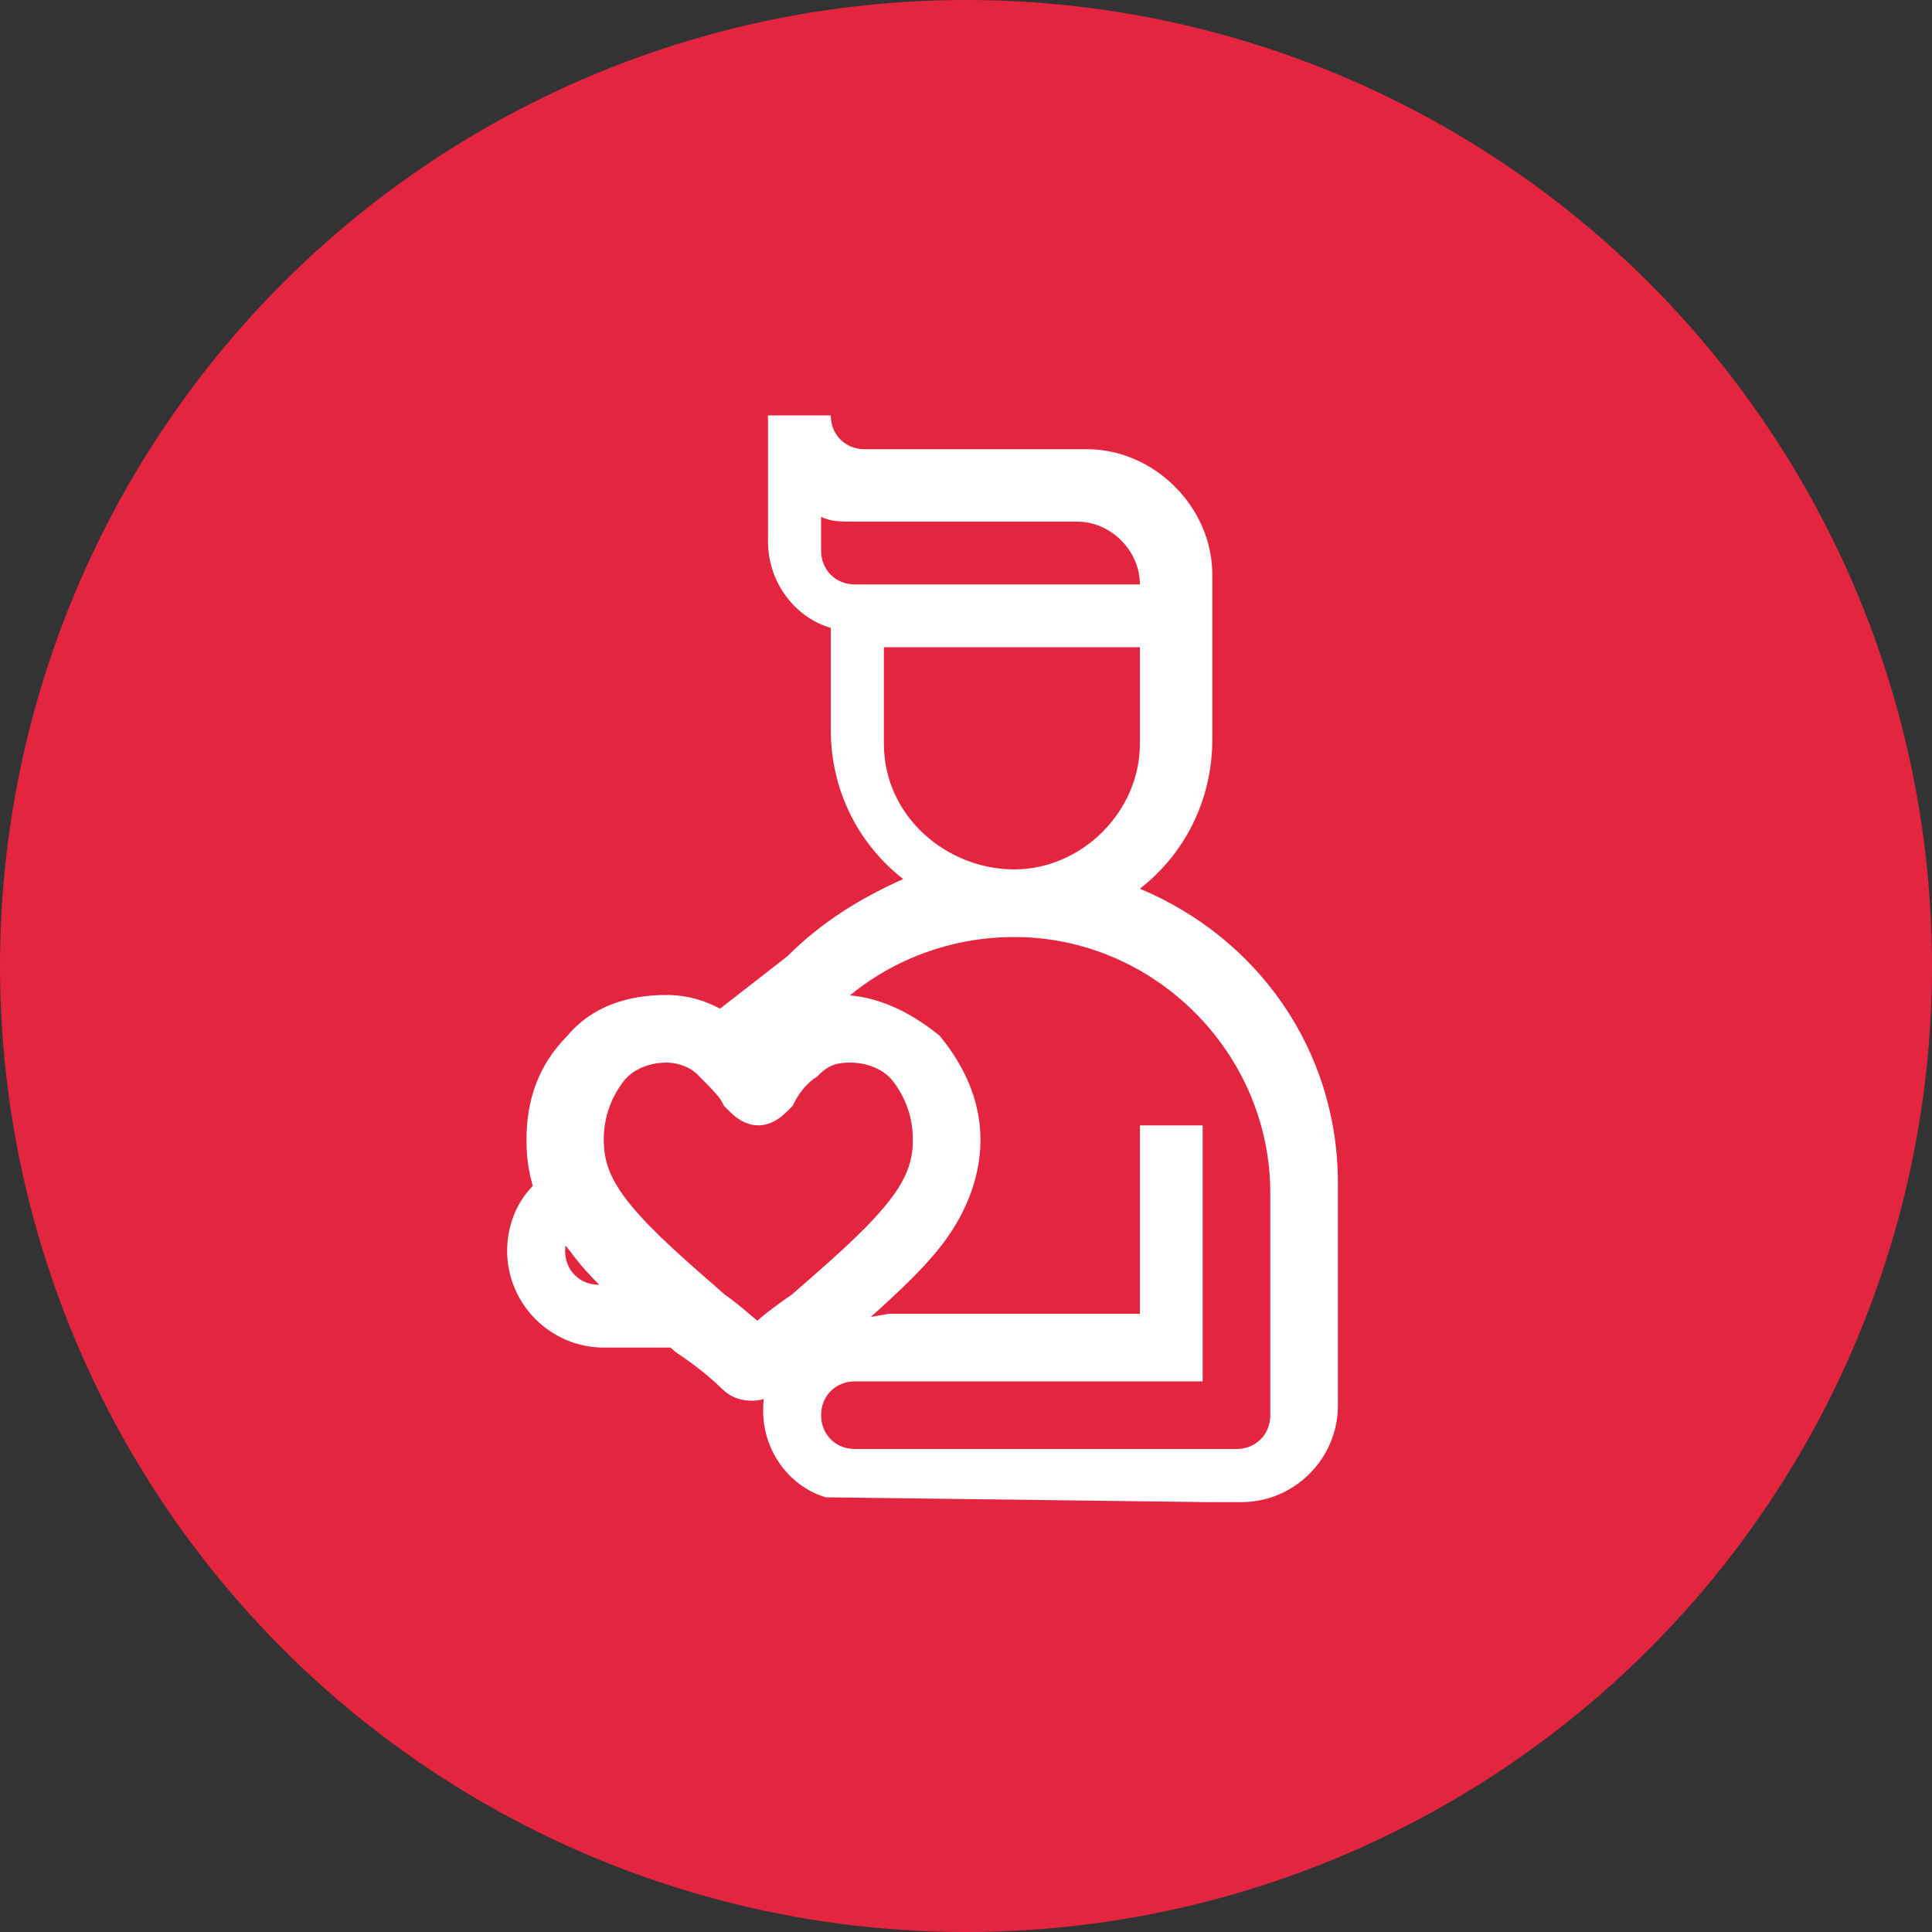
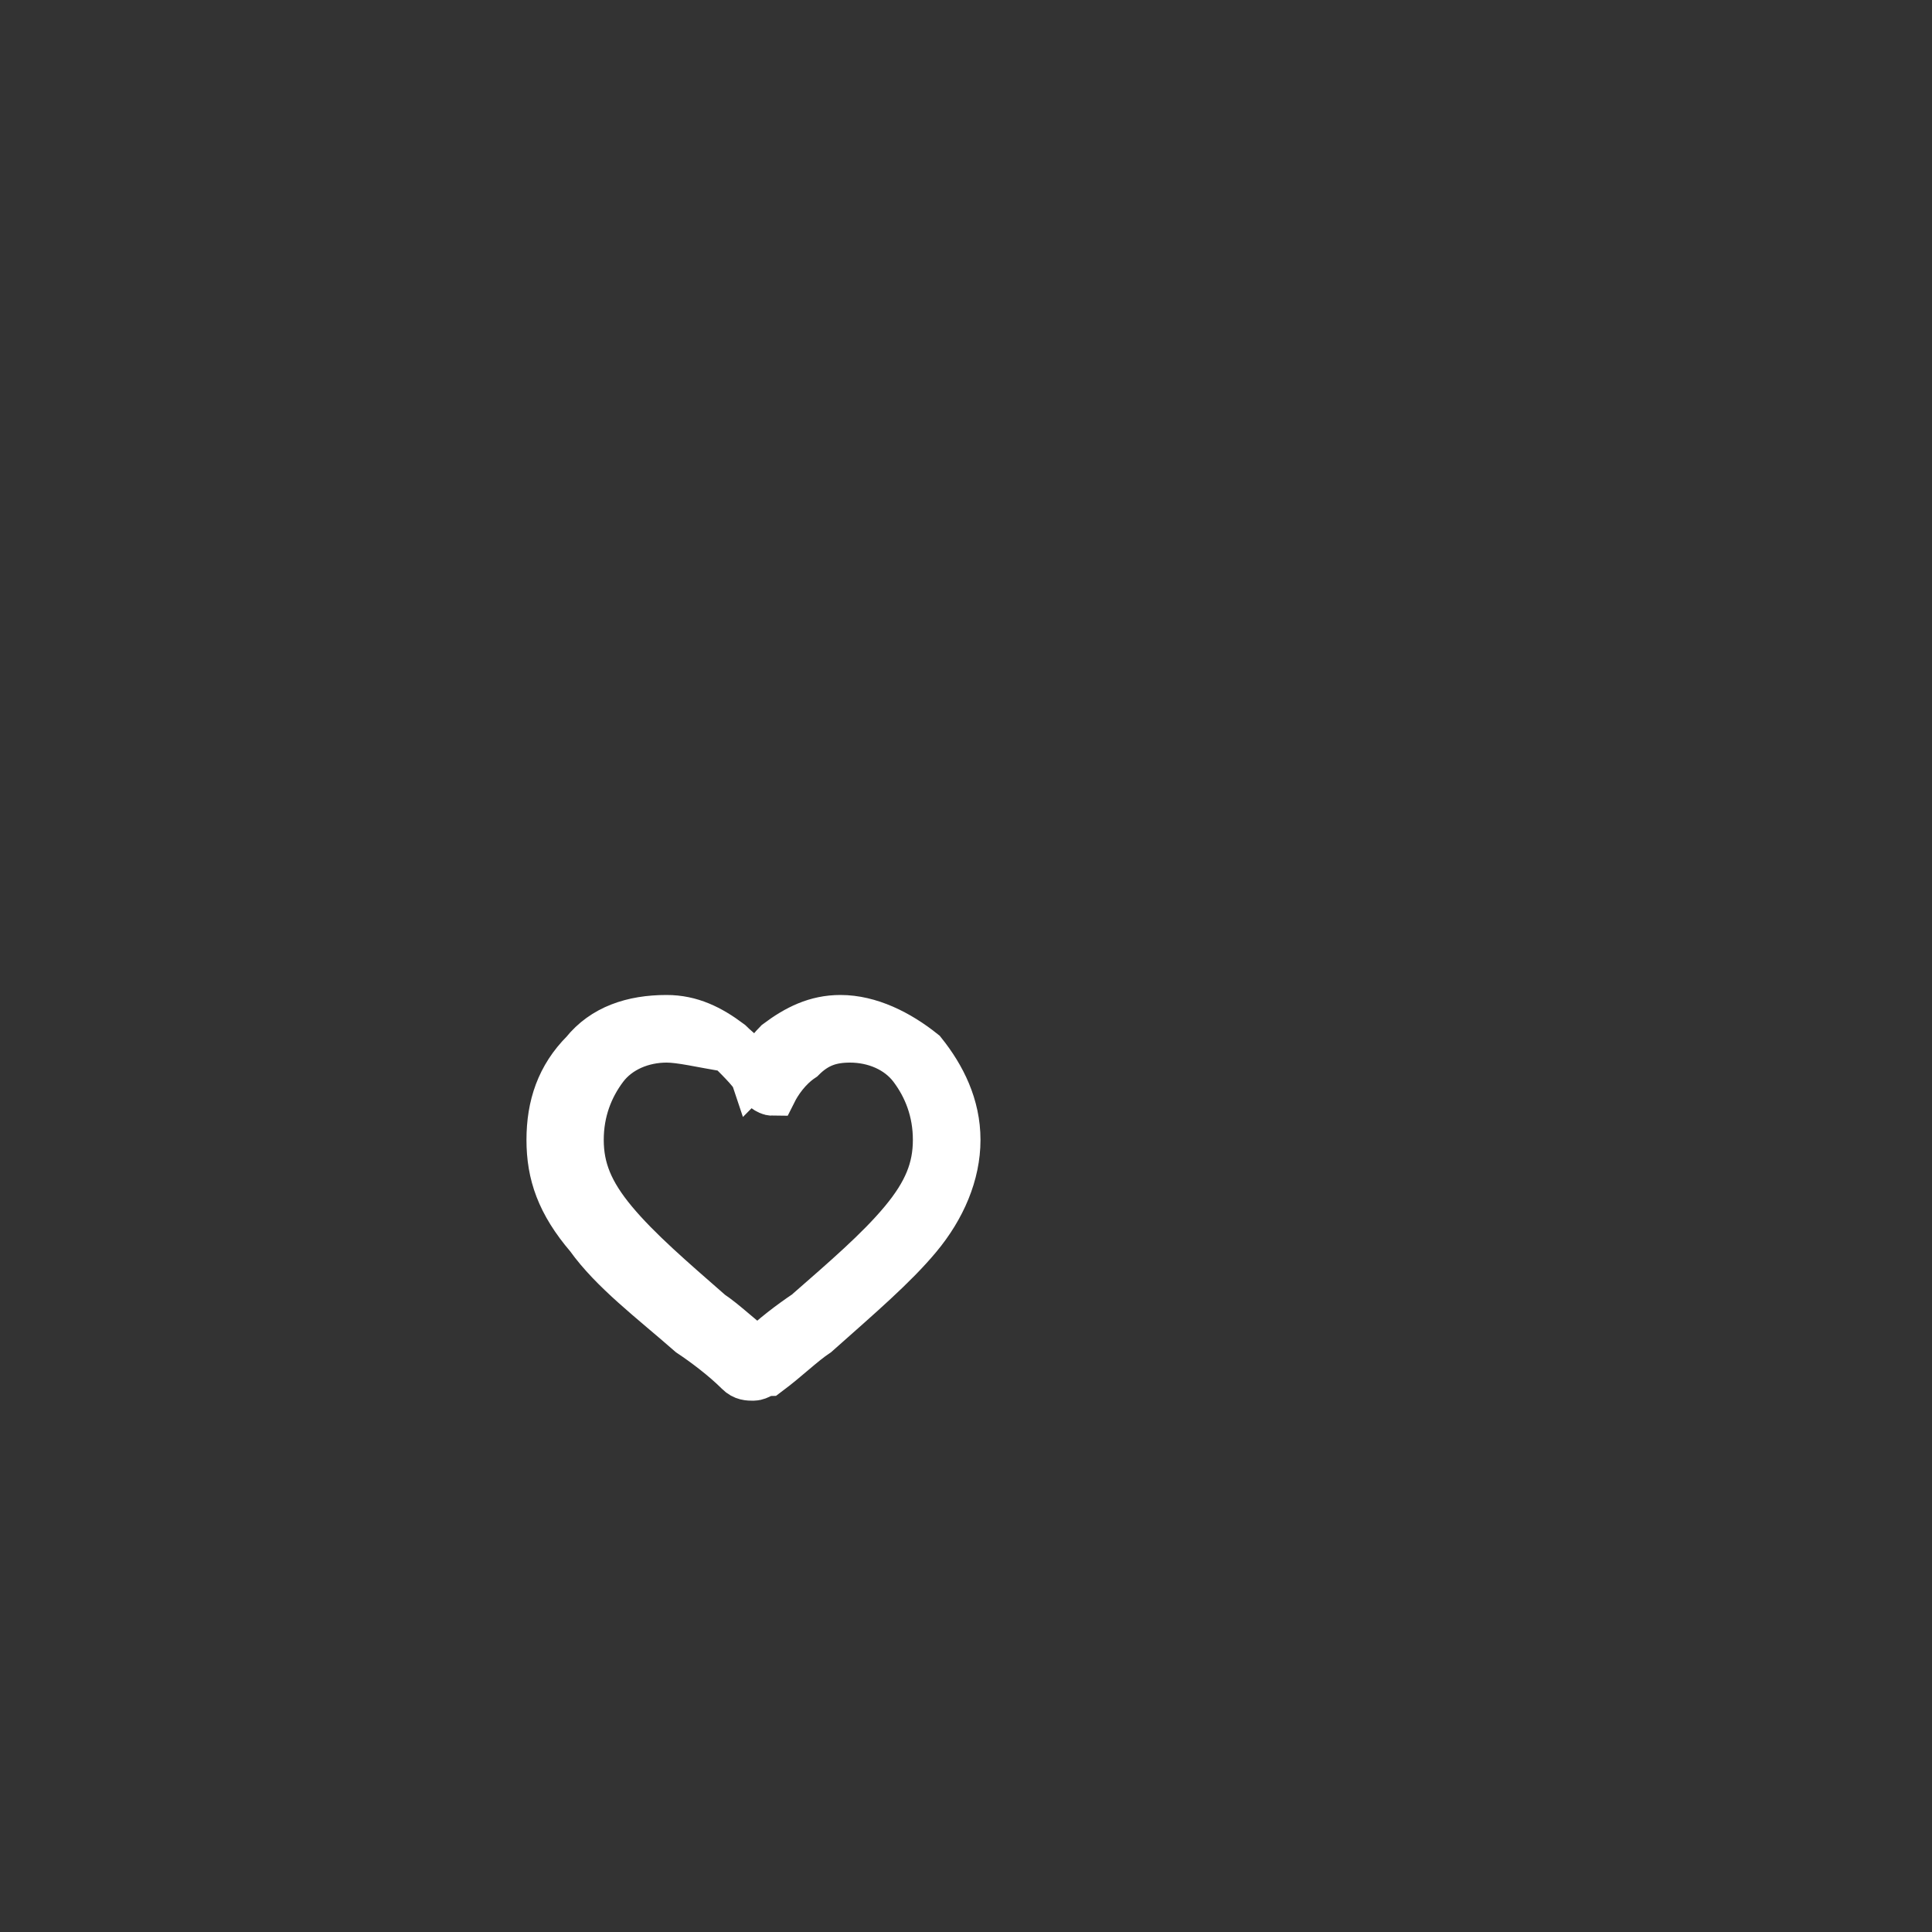
<svg xmlns="http://www.w3.org/2000/svg" version="1.1" id="Calque_1" x="0px" y="0px" viewBox="0 0 40 40" style="enable-background:new 0 0 40 40;" xml:space="preserve">
  <rect x="0" y="0" width="40" height="40" fill="#333333" stroke="none" />
  <style type="text/css">
	.st0{fill:#E32540;}
	.st1{fill:#FFFFFF;}
	.st2{fill:#FFFFFF;stroke:#FFFFFF;stroke-miterlimit:10;}
</style>
-   <circle class="st0" cx="20" cy="20" r="20" />
-   <path class="st1" d="M17,10.7c0.2,0.1,0.4,0.1,0.7,0.1h4.6c0.7,0,1.3,0.6,1.3,1.3h-5.9c-0.4,0-0.7-0.3-0.7-0.7V10.7z M18.3,15.4v-2  h5.3v2c0,1.4-1.2,2.6-2.6,2.6S18.3,16.9,18.3,15.4z M12.2,24c-1,0.1-1.7,0.9-1.7,1.9c0,1.1,0.9,2,2,2H13h0.9 M16.9,21.3  c1-1.2,2.5-1.9,4.1-1.9c2.9,0,5.3,2.4,5.3,5.3v4.6c0,0.4-0.3,0.7-0.7,0.7h-7.9c-0.4,0-0.7-0.3-0.7-0.7c0-0.4,0.3-0.7,0.7-0.7h7.2  v-5.3h-1.3v3.9h-5.2l-1.7,0.3c-0.6,0.3-0.9,1-0.9,1.7c0,0.9,0.6,1.6,1.3,1.8l7.9,0.1h0.7c1.1,0,2-0.9,2-2v-4.6  c0-2.8-1.7-5.1-4.1-6.1c0.9-0.7,1.5-1.8,1.5-3.1v-2v-0.7v-0.7c0-1.4-1.2-2.6-2.6-2.6h-4.6c-0.4,0-0.7-0.3-0.7-0.7h-1.3v2.6  c0,0.9,0.6,1.6,1.3,1.8v2.1c0,1.3,0.6,2.4,1.5,3.1c-0.9,0.4-1.7,0.9-2.4,1.6l-1.8,1.4l1.2,0.5L16.9,21.3 M12.4,26.6  c-0.4,0-0.7-0.3-0.7-0.7s0.3-0.7,0.7-0.7h0.6l0,1.3H12.4z" />
-   <path class="st2" d="M15.6,28.5c-0.1,0-0.2,0-0.3-0.1c-0.3-0.3-0.7-0.6-1-0.8l0,0c-0.8-0.7-1.6-1.3-2.1-2c-0.6-0.7-0.8-1.3-0.8-2  c0-0.7,0.2-1.3,0.7-1.8c0.4-0.5,1-0.7,1.7-0.7c0.5,0,0.9,0.2,1.3,0.5c0.2,0.2,0.4,0.3,0.5,0.6c0.2-0.2,0.3-0.4,0.5-0.6  c0.4-0.3,0.8-0.5,1.3-0.5c0.6,0,1.2,0.3,1.7,0.7c0.4,0.5,0.7,1.1,0.7,1.8c0,0.7-0.3,1.4-0.8,2c-0.5,0.6-1.2,1.2-2.1,2  c-0.3,0.2-0.6,0.5-1,0.8C15.8,28.4,15.7,28.5,15.6,28.5z M13.8,21.5c-0.5,0-1,0.2-1.3,0.6c-0.3,0.4-0.5,0.9-0.5,1.5  c0,0.6,0.2,1.1,0.7,1.7c0.5,0.6,1.2,1.2,2,1.9l0,0c0.3,0.2,0.6,0.5,1,0.8c0.3-0.3,0.7-0.6,1-0.8c0.8-0.7,1.5-1.3,2-1.9  c0.5-0.6,0.7-1.1,0.7-1.7c0-0.6-0.2-1.1-0.5-1.5c-0.3-0.4-0.8-0.6-1.3-0.6c-0.4,0-0.7,0.1-1,0.4c-0.3,0.2-0.5,0.5-0.6,0.7  c-0.1,0.1-0.2,0.2-0.3,0.2c-0.1,0-0.2-0.1-0.3-0.2c-0.1-0.2-0.3-0.4-0.6-0.7C14.5,21.6,14.1,21.5,13.8,21.5z" />
+   <path class="st2" d="M15.6,28.5c-0.1,0-0.2,0-0.3-0.1c-0.3-0.3-0.7-0.6-1-0.8l0,0c-0.8-0.7-1.6-1.3-2.1-2c-0.6-0.7-0.8-1.3-0.8-2  c0-0.7,0.2-1.3,0.7-1.8c0.4-0.5,1-0.7,1.7-0.7c0.5,0,0.9,0.2,1.3,0.5c0.2,0.2,0.4,0.3,0.5,0.6c0.2-0.2,0.3-0.4,0.5-0.6  c0.4-0.3,0.8-0.5,1.3-0.5c0.6,0,1.2,0.3,1.7,0.7c0.4,0.5,0.7,1.1,0.7,1.8c0,0.7-0.3,1.4-0.8,2c-0.5,0.6-1.2,1.2-2.1,2  c-0.3,0.2-0.6,0.5-1,0.8C15.8,28.4,15.7,28.5,15.6,28.5z M13.8,21.5c-0.5,0-1,0.2-1.3,0.6c-0.3,0.4-0.5,0.9-0.5,1.5  c0,0.6,0.2,1.1,0.7,1.7c0.5,0.6,1.2,1.2,2,1.9l0,0c0.3,0.2,0.6,0.5,1,0.8c0.3-0.3,0.7-0.6,1-0.8c0.8-0.7,1.5-1.3,2-1.9  c0.5-0.6,0.7-1.1,0.7-1.7c0-0.6-0.2-1.1-0.5-1.5c-0.3-0.4-0.8-0.6-1.3-0.6c-0.4,0-0.7,0.1-1,0.4c-0.3,0.2-0.5,0.5-0.6,0.7  c-0.1,0-0.2-0.1-0.3-0.2c-0.1-0.2-0.3-0.4-0.6-0.7C14.5,21.6,14.1,21.5,13.8,21.5z" />
</svg>